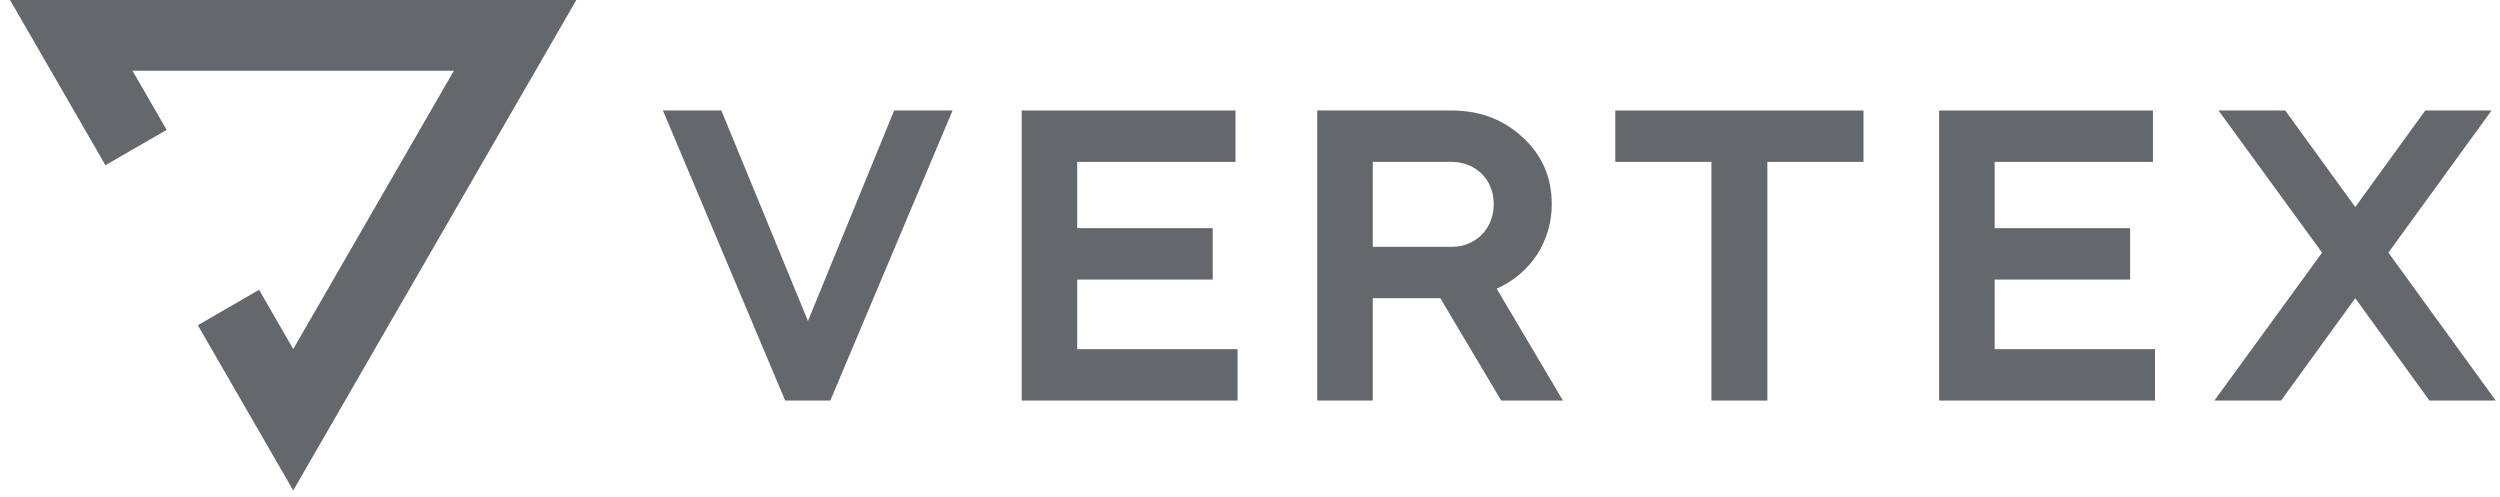
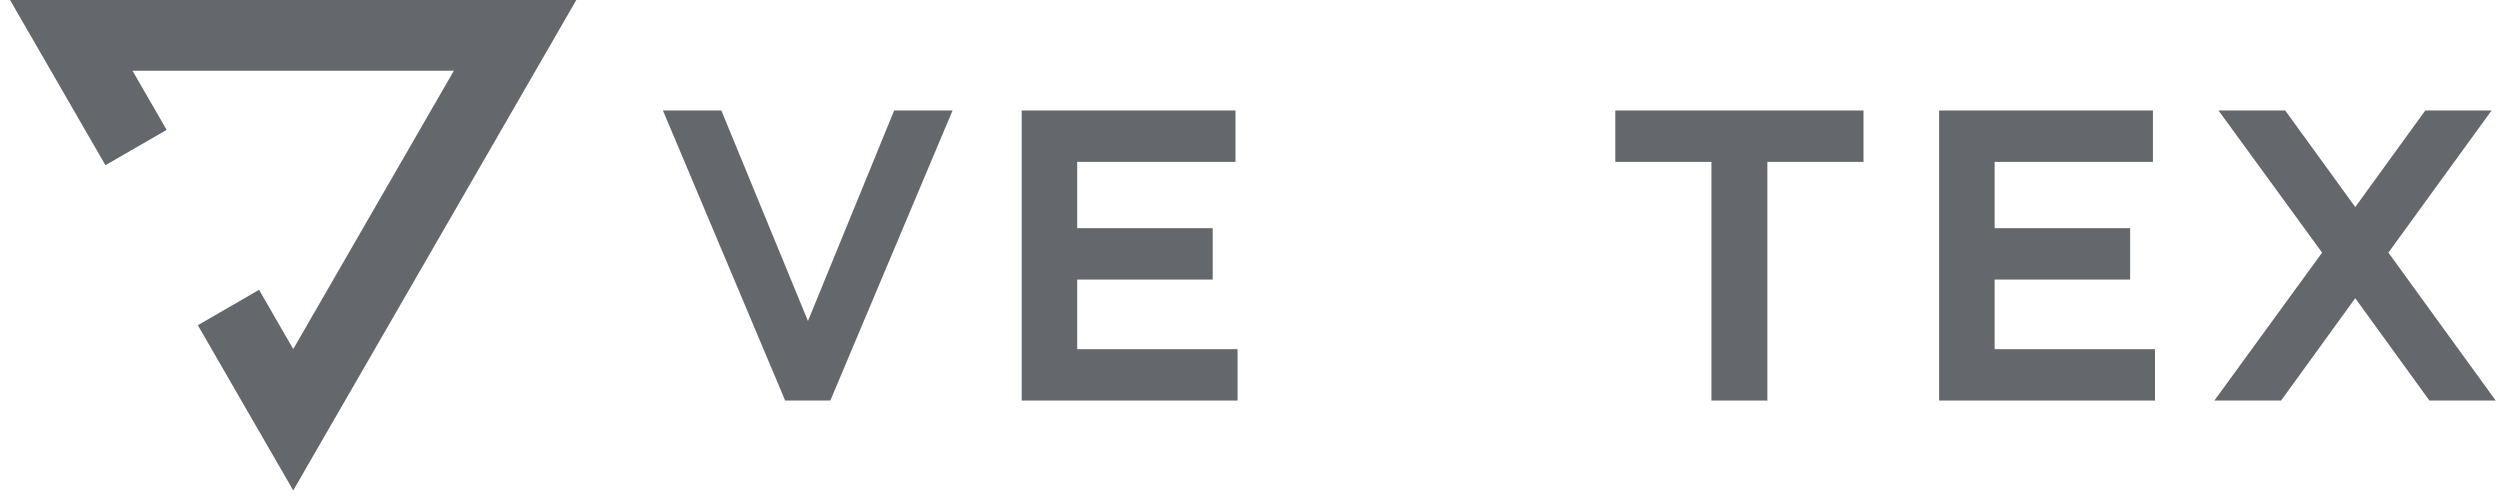
<svg xmlns="http://www.w3.org/2000/svg" width="181" height="36" viewBox="0 0 181 36" fill="none">
  <path d="M7.633 11.96L12.066 9.403L9.592 5.12H32.861L21.23 25.273L18.756 20.982L14.323 23.546L21.23 35.506L41.727 0H0.727L7.633 11.96Z" fill="#64676C" />
  <path d="M60.116 29L68.966 8H64.736L58.496 23.24L52.226 8H47.996L56.846 29H60.116Z" fill="#64676C" />
  <path d="M73.97 8V29H89.6V25.28H77.99V20.24H87.8V16.52H77.99V11.72H89.45V8H73.97Z" fill="#64676C" />
-   <path d="M95.368 8V29H99.388V21.59H104.278L108.688 29H113.158L108.358 20.9C110.788 19.82 112.348 17.51 112.348 14.78C112.348 12.86 111.658 11.24 110.248 9.95C108.868 8.66 107.158 8 105.088 8H95.368ZM105.088 11.72C106.858 11.72 108.148 13.01 108.148 14.78C108.148 16.55 106.858 17.87 105.088 17.87H99.388V11.72H105.088Z" fill="#64676C" />
  <path d="M123.908 11.72V29H127.958V11.72H134.918V8H116.948V11.72H123.908Z" fill="#64676C" />
  <path d="M140.392 8V29H156.022V25.28H144.412V20.24H154.222V16.52H144.412V11.72H155.872V8H140.392Z" fill="#64676C" />
  <path d="M168.12 18.29L160.32 29H165.15L170.52 21.59L175.89 29H180.69L172.92 18.29L180.39 8H175.59L170.52 14.99L165.45 8H160.62L168.12 18.29Z" fill="#64676C" />
</svg>